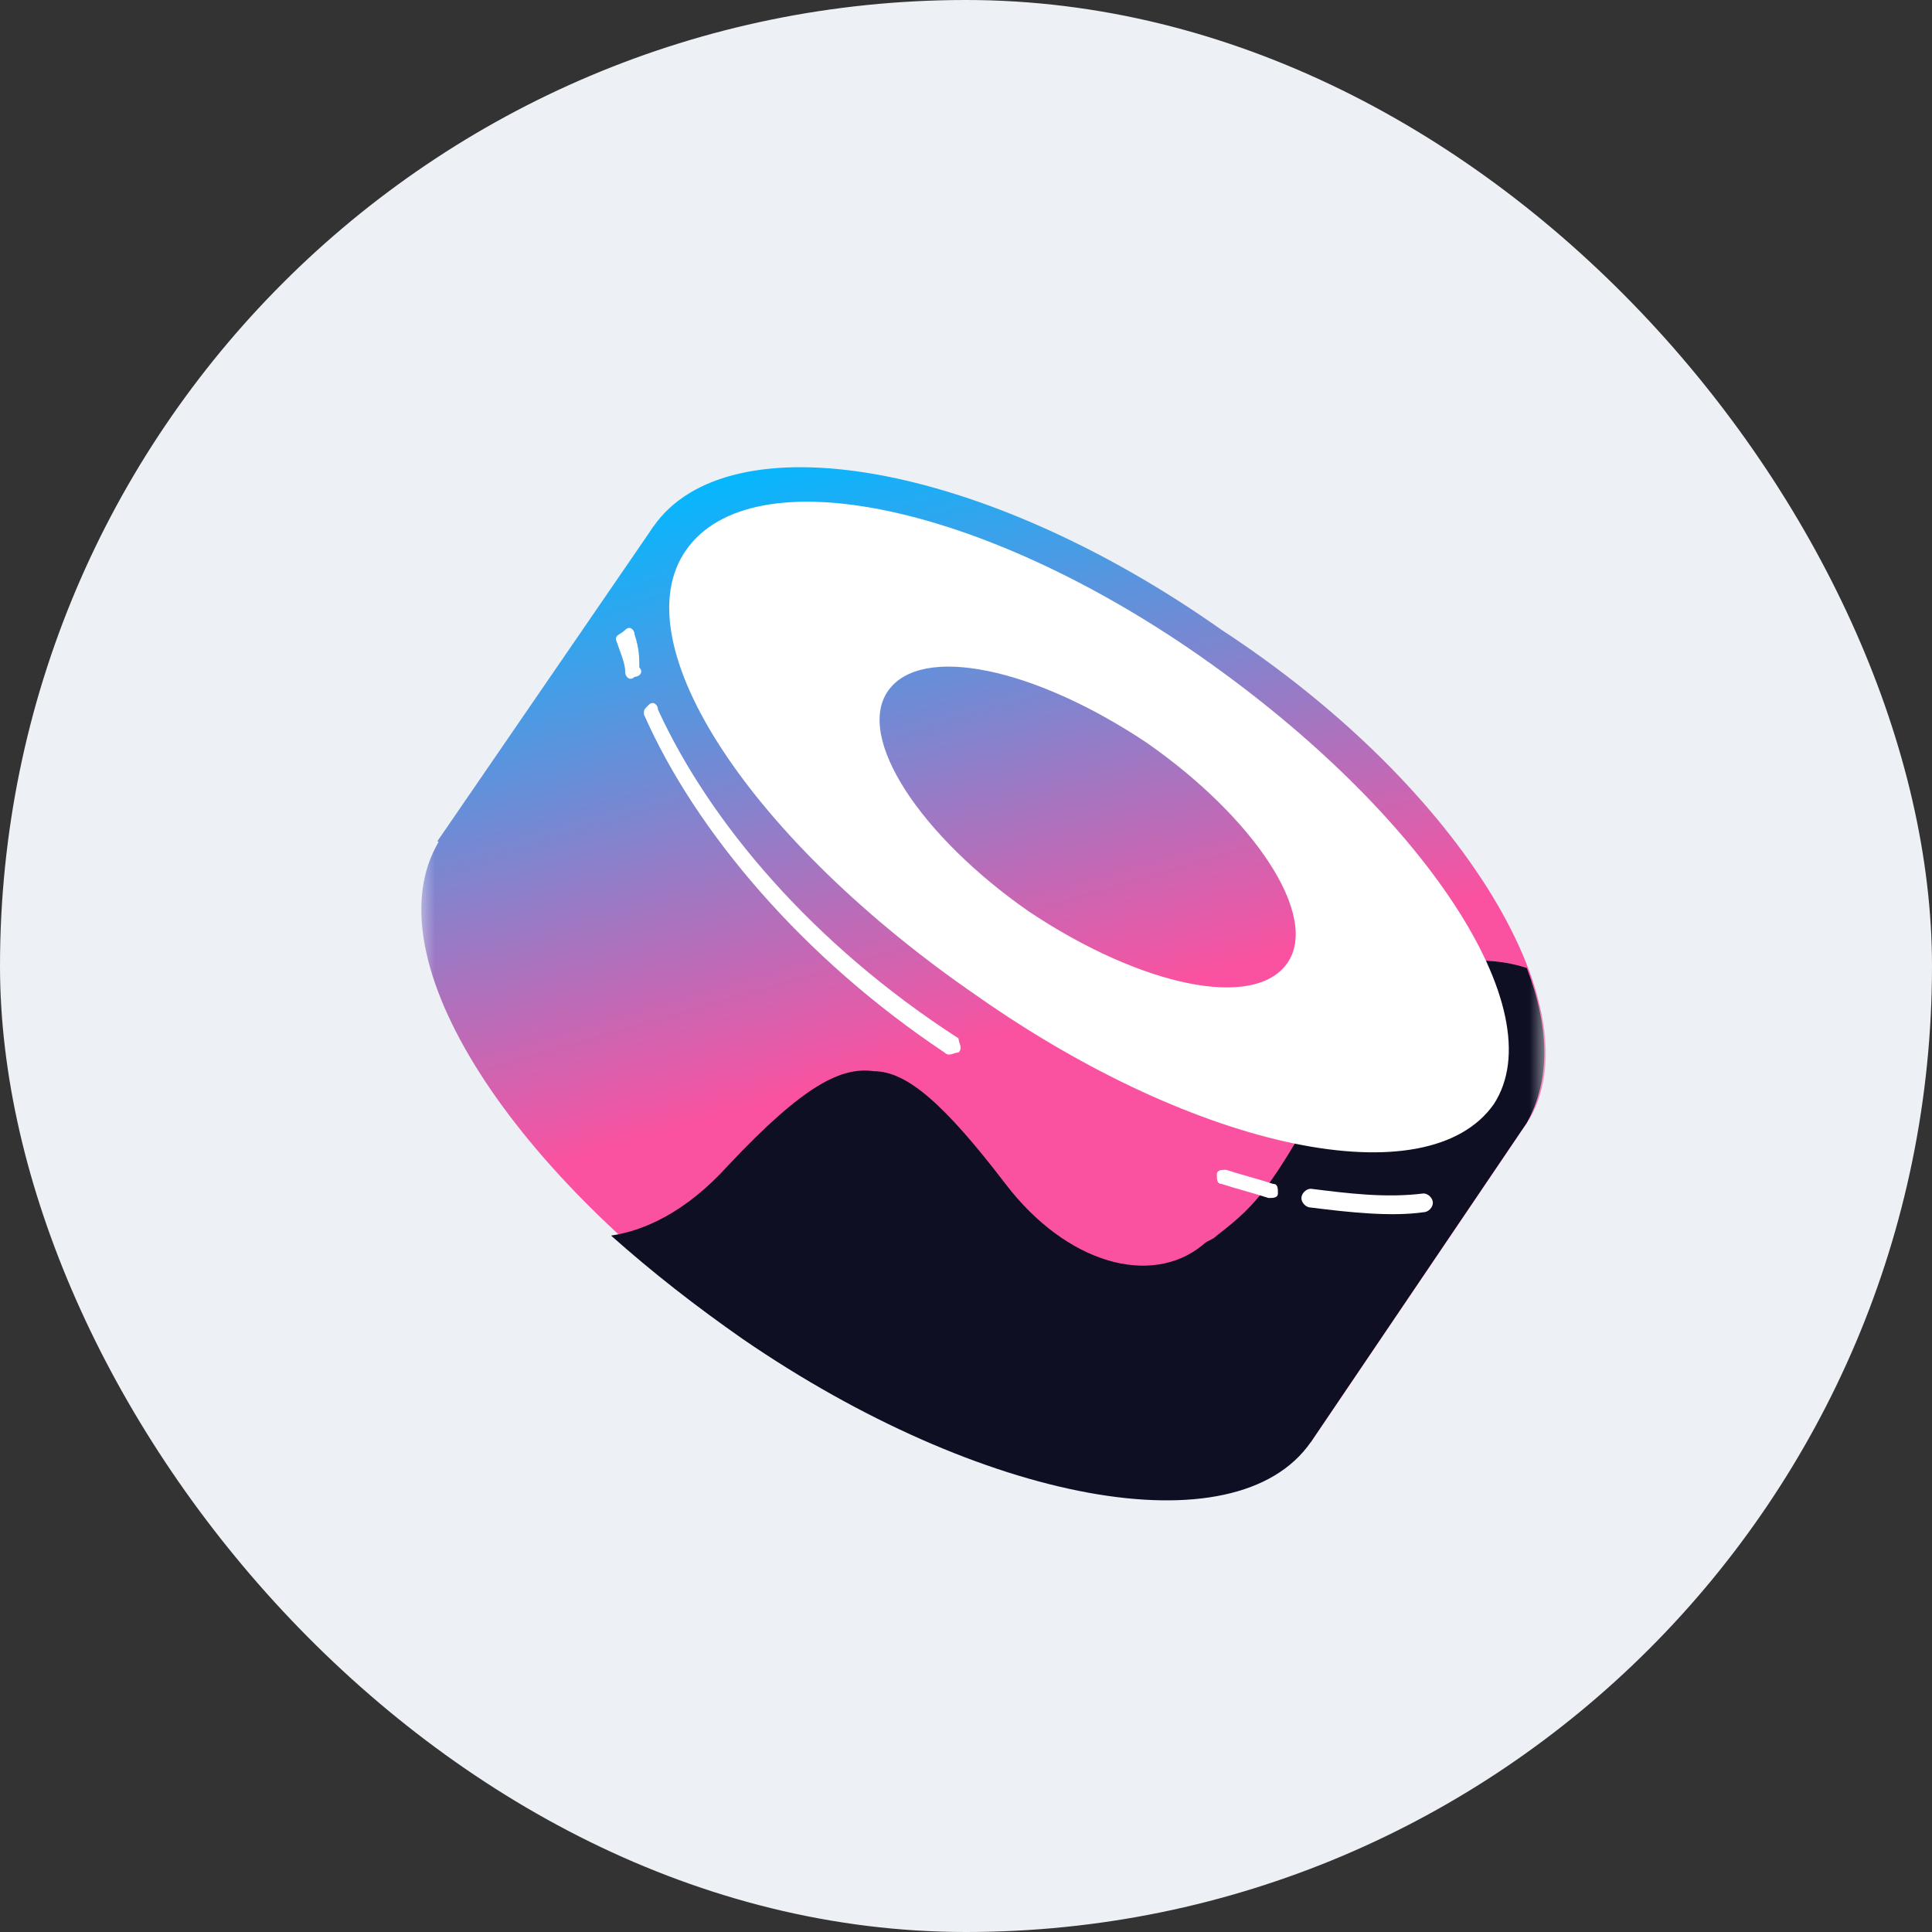
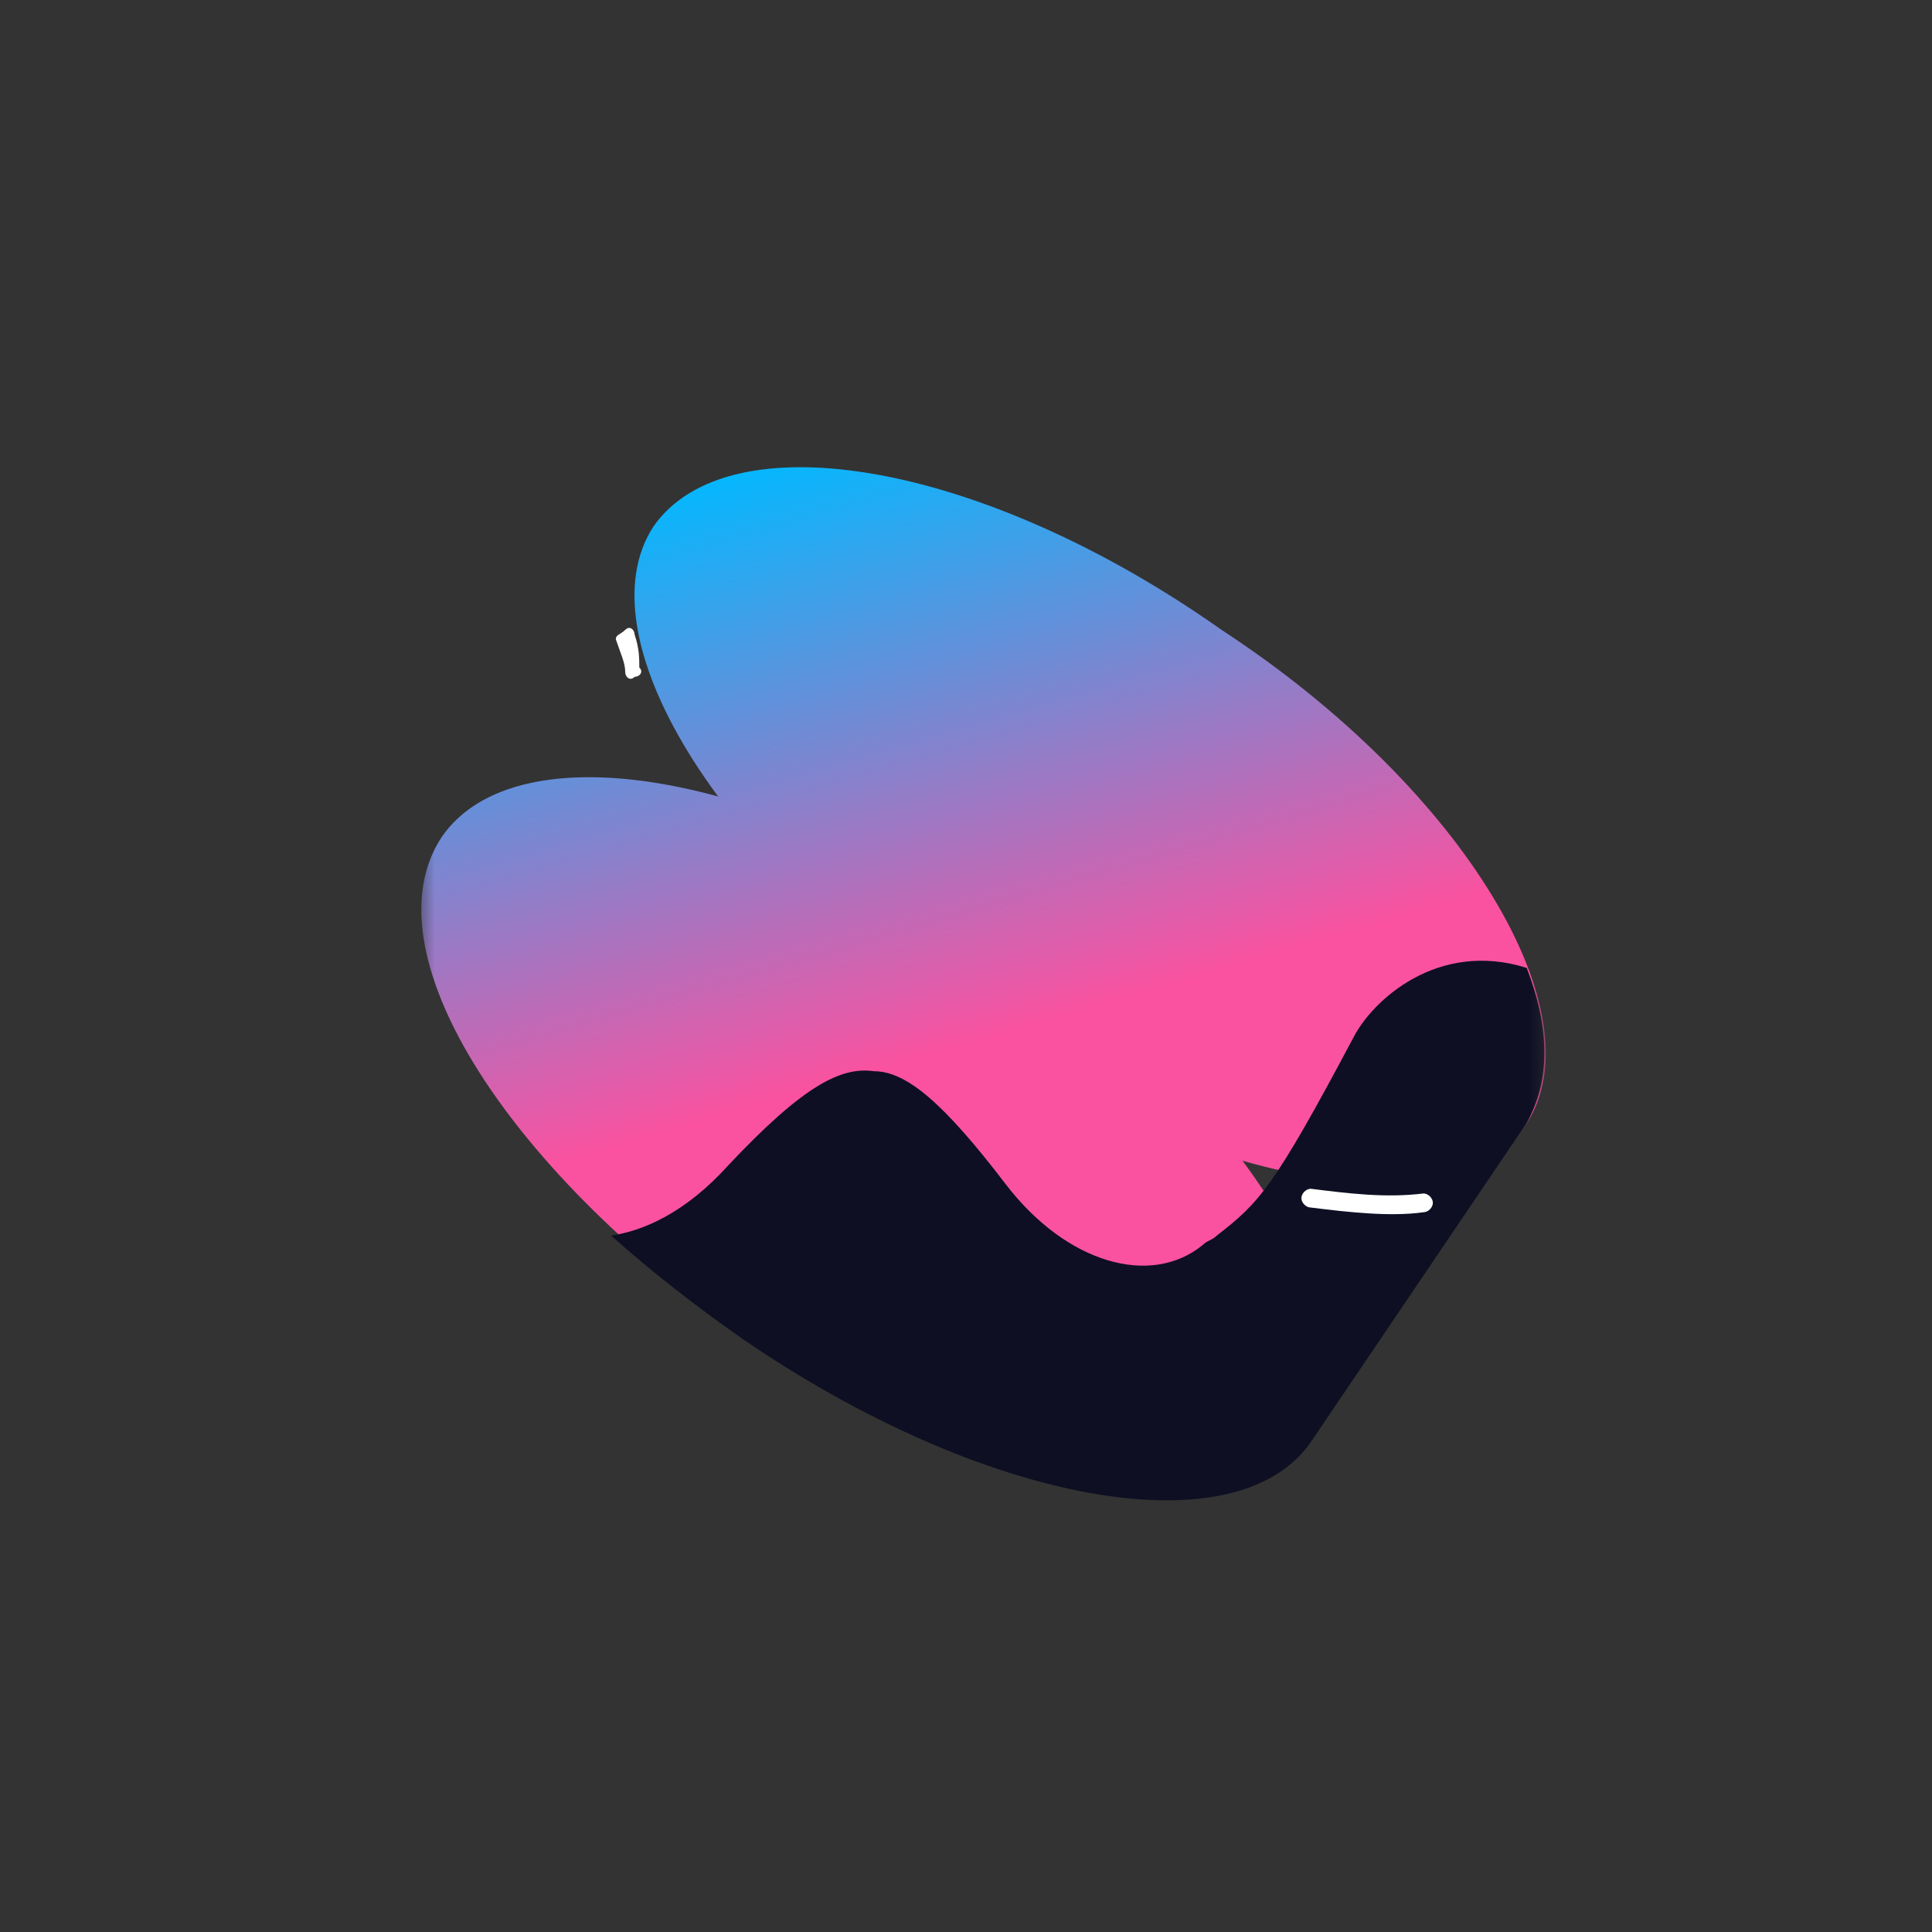
<svg xmlns="http://www.w3.org/2000/svg" width="60" height="60" viewBox="0 0 60 60" fill="none">
  <rect x="0" y="0" width="60" height="60" fill="#333333" stroke="none" />
-   <rect width="60" height="60" rx="30" fill="#EDF0F4" />
  <mask id="mask0_1001_8863" style="mask-type:luminance" maskUnits="userSpaceOnUse" x="13" y="13" width="35" height="35">
    <path d="M48 13H13V48H48V13Z" fill="white" />
  </mask>
  <g mask="url(#mask0_1001_8863)">
-     <path d="M20.292 16.354L47.417 34.874L40.709 44.791L13.584 26.124L20.292 16.354Z" fill="url(#paint0_linear_1001_8863)" />
    <path d="M47.417 34.874C45.084 38.228 37.209 36.916 29.771 31.666C22.188 26.562 18.105 19.707 20.292 16.353C22.625 12.999 30.5 14.312 37.938 19.562C45.521 24.52 49.605 31.52 47.417 34.874Z" fill="url(#paint1_linear_1001_8863)" />
    <path d="M40.707 44.647C38.373 48.001 30.498 46.688 23.061 41.438C15.623 36.188 11.394 29.48 13.727 25.98C16.061 22.626 23.936 23.939 31.373 29.189C38.811 34.438 42.894 41.293 40.707 44.647Z" fill="url(#paint2_linear_1001_8863)" />
    <path d="M47.414 34.872L40.706 44.789C38.372 48.143 30.497 46.685 23.06 41.58C21.602 40.56 20.289 39.539 18.977 38.372C19.997 38.226 21.31 37.643 22.622 36.185C24.956 33.705 26.122 33.122 27.143 33.268C28.164 33.268 29.331 34.289 31.227 36.768C33.122 39.247 35.747 39.976 37.352 38.664C37.497 38.518 37.643 38.518 37.789 38.372C39.102 37.351 39.539 36.914 42.018 32.247C42.602 31.08 44.643 29.185 47.414 30.06C48.143 31.955 48.143 33.56 47.414 34.872Z" fill="#0E0F23" />
-     <path fill-rule="evenodd" clip-rule="evenodd" d="M46.393 34.288C44.351 37.205 37.205 35.746 30.351 30.934C23.351 26.121 19.268 19.996 21.309 17.08C23.351 14.163 30.497 15.621 37.351 20.434C44.205 25.246 48.289 31.371 46.393 34.288ZM39.976 29.913C38.955 31.371 35.455 30.642 31.955 28.309C28.601 25.975 26.559 22.913 27.58 21.455C28.601 19.996 32.101 20.725 35.601 23.059C38.955 25.392 40.997 28.455 39.976 29.913Z" fill="white" />
    <path d="M19.708 19.707C19.708 19.561 19.562 19.416 19.417 19.561C19.271 19.707 19.125 19.707 19.125 19.853C19.271 20.291 19.417 20.582 19.417 20.874C19.417 21.02 19.562 21.166 19.708 21.02C19.854 21.02 20 20.874 19.854 20.728C19.854 20.436 19.854 20.145 19.708 19.707Z" fill="white" />
-     <path d="M20.435 22.039C20.435 21.893 20.289 21.748 20.143 21.893C19.997 22.039 19.997 22.039 19.997 22.185C21.601 25.831 24.955 29.768 29.33 32.685C29.476 32.831 29.622 32.685 29.768 32.685C29.914 32.539 29.768 32.393 29.768 32.248C25.247 29.331 22.039 25.539 20.435 22.039Z" fill="white" />
-     <path d="M38.083 36.33C37.937 36.33 37.791 36.33 37.791 36.476C37.791 36.622 37.791 36.768 37.937 36.768C38.374 36.913 38.958 37.059 39.395 37.205C39.541 37.205 39.687 37.205 39.687 37.059C39.687 36.913 39.687 36.768 39.541 36.768C39.103 36.622 38.52 36.476 38.083 36.33Z" fill="white" />
    <path d="M40.708 36.918C40.562 36.918 40.416 37.064 40.416 37.21C40.416 37.355 40.562 37.501 40.708 37.501C41.874 37.647 43.187 37.793 44.208 37.647C44.353 37.647 44.499 37.501 44.499 37.355C44.499 37.21 44.353 37.064 44.208 37.064C43.041 37.21 41.874 37.064 40.708 36.918Z" fill="white" />
  </g>
  <defs>
    <linearGradient id="paint0_linear_1001_8863" x1="25.607" y1="13.72" x2="30.986" y2="32.192" gradientUnits="userSpaceOnUse">
      <stop stop-color="#03B8FF" />
      <stop offset="1" stop-color="#FA52A0" />
    </linearGradient>
    <linearGradient id="paint1_linear_1001_8863" x1="30.036" y1="12.43" x2="35.416" y2="30.901" gradientUnits="userSpaceOnUse">
      <stop stop-color="#03B8FF" />
      <stop offset="1" stop-color="#FA52A0" />
    </linearGradient>
    <linearGradient id="paint2_linear_1001_8863" x1="21.188" y1="15.008" x2="26.568" y2="33.48" gradientUnits="userSpaceOnUse">
      <stop stop-color="#03B8FF" />
      <stop offset="1" stop-color="#FA52A0" />
    </linearGradient>
  </defs>
</svg>